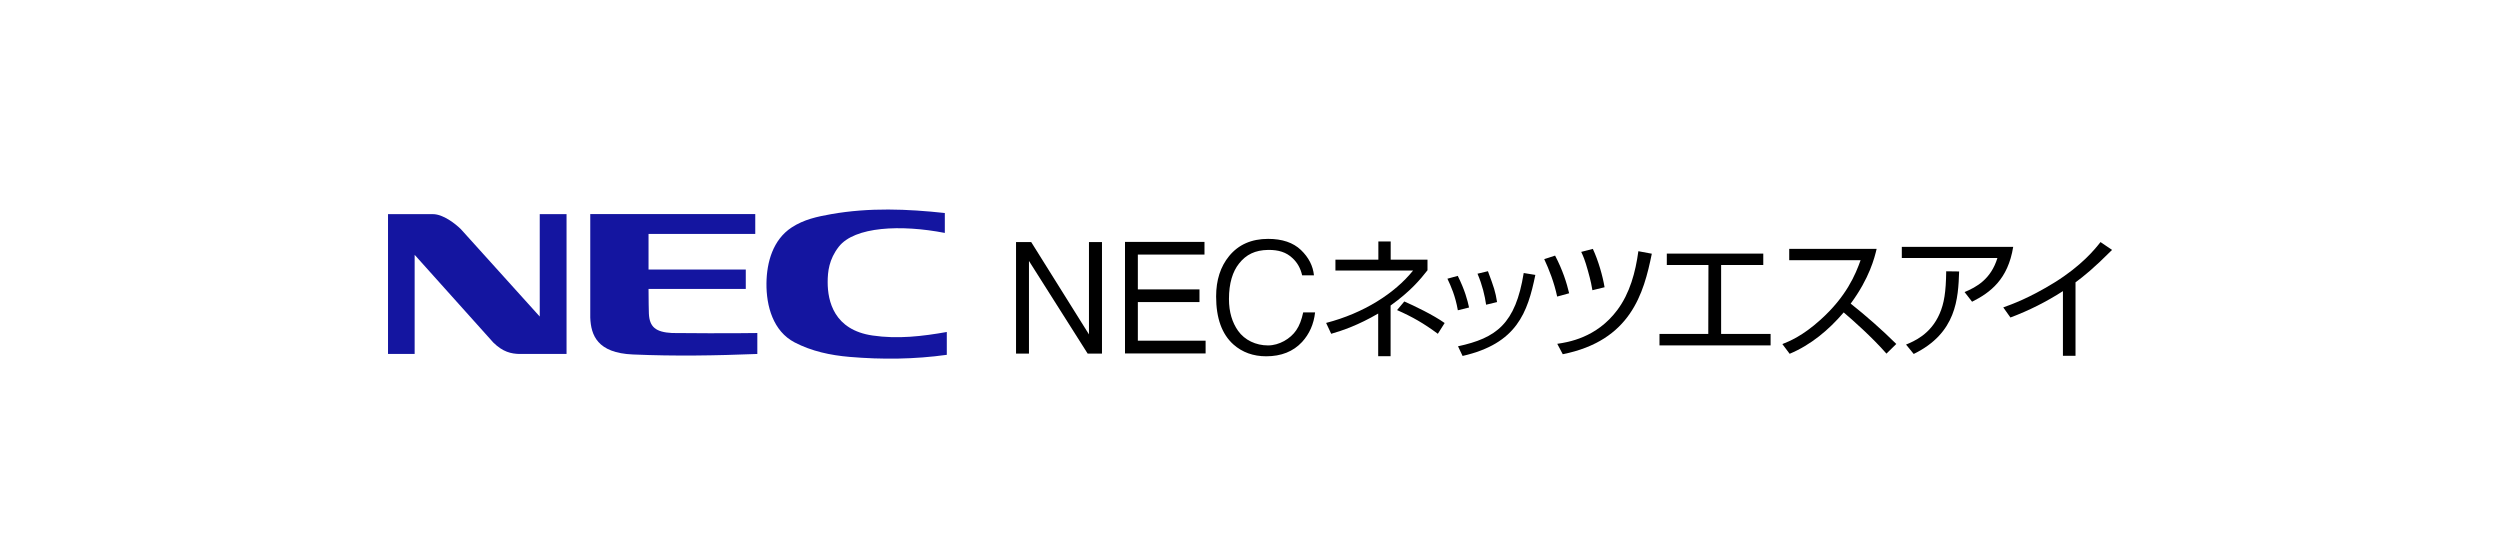
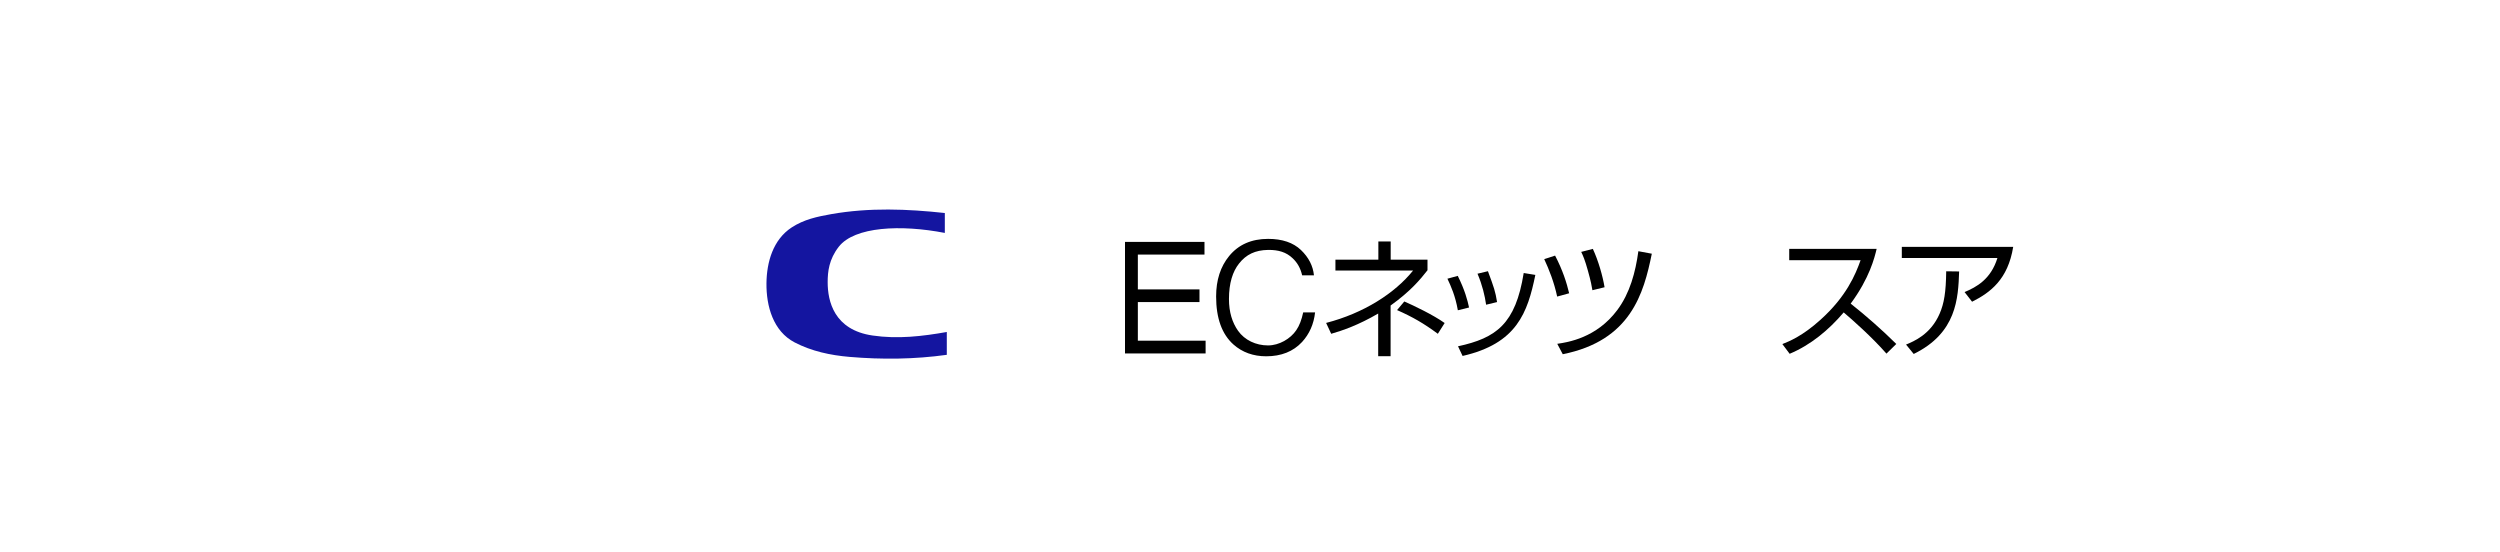
<svg xmlns="http://www.w3.org/2000/svg" id="layer1" width="290" height="64" viewBox="0 0 290 64">
  <g>
-     <polygon points="119.36 41.02 119.36 30.27 126.17 41.02 127.83 41.02 127.83 28.08 126.32 28.08 126.32 38.79 119.62 28.08 117.86 28.08 117.86 41.02 119.36 41.02" fill="#000" stroke-width="0" />
    <polygon points="139.85 41 139.85 39.52 131.99 39.52 131.99 35.04 139.14 35.04 139.14 33.57 131.99 33.57 131.99 29.53 139.72 29.53 139.72 28.06 130.5 28.06 130.5 41 139.85 41" fill="#000" stroke-width="0" />
    <path d="M147.1,27.71c1.64,0,2.91.43,3.81,1.29.9.86,1.4,1.85,1.51,2.94h-1.37c-.19-.83-.55-1.46-1.1-1.98-.74-.71-1.65-.98-2.83-.97-1.53.02-2.57.54-3.39,1.58-.74.93-1.17,2.27-1.17,4.12,0,1.51.38,2.73,1.06,3.69.77,1.08,2.07,1.69,3.47,1.69,1.29,0,2.61-.77,3.28-1.77.36-.52.62-1.21.8-2.06h1.38c-.15,1.36-.66,2.5-1.51,3.43-1.03,1.11-2.42,1.66-4.16,1.66-1.5,0-2.77-.46-3.79-1.36-1.35-1.2-2.02-3.06-2.02-5.58,0-1.91.51-3.47,1.51-4.69,1.09-1.33,2.6-1.99,4.52-1.99" fill="#000" stroke-width="0" />
    <path d="M161.3,41.32h-1.43v-4.95c-2.31,1.35-4.11,1.96-5.45,2.35l-.59-1.26c4.36-1.13,7.96-3.43,10.09-6.08h-9.01v-1.26h4.98v-2.11h1.43v2.11h4.27v1.23c-.82,1.05-1.96,2.43-4.28,4.09v5.88ZM166.79,38.72c-1.64-1.21-2.9-1.94-4.73-2.75l.84-1c1.12.49,3.36,1.56,4.68,2.5l-.79,1.25Z" fill="#000" stroke-width="0" />
    <path d="M169.11,35.99c-.29-1.67-.81-2.82-1.21-3.66l1.2-.33c.82,1.64,1.13,2.83,1.31,3.67l-1.29.32ZM172.39,35.35c-.15-1.05-.44-2.28-1-3.6l1.21-.29c.71,1.91.86,2.34,1.06,3.58l-1.28.31ZM169.13,40.17c4.43-.96,6.67-2.58,7.62-8.5l1.35.22c-.9,4.38-2.14,7.96-8.44,9.4l-.53-1.12Z" fill="#000" stroke-width="0" />
    <path d="M180.63,34.4c-.35-1.65-.94-3.14-1.5-4.34l1.26-.41c.88,1.68,1.35,3.17,1.63,4.37l-1.38.38ZM184.72,33.67c-.06-.39-.18-1.06-.52-2.26-.35-1.26-.56-1.74-.78-2.19l1.35-.35c.64,1.37,1.15,3.17,1.36,4.45l-1.43.35ZM180.66,39.88c1.2-.18,4.53-.67,6.95-3.92,1.46-1.96,2.11-4.39,2.44-6.82l1.56.29c-.94,4.62-2.45,10.08-10.33,11.66l-.64-1.21Z" fill="#000" stroke-width="0" />
-     <polygon points="204.54 29.42 204.54 30.74 199.65 30.74 199.65 38.74 205.39 38.74 205.39 40.07 192.5 40.07 192.5 38.74 198.16 38.74 198.18 30.74 193.35 30.74 193.35 29.42 204.54 29.42" fill="#000" stroke-width="0" />
    <path d="M206.76,39.91c.8-.32,2.33-.93,4.41-2.81,3.01-2.7,4.07-5.26,4.66-6.92h-8.28v-1.31h10.14c-.24,1.02-.83,3.4-3.01,6.35,1.84,1.46,3.61,3.02,5.29,4.68l-1.14,1.12c-1.67-1.91-3.96-3.93-4.96-4.78-1.73,2.03-3.81,3.77-6.27,4.8l-.84-1.12Z" fill="#000" stroke-width="0" />
    <path d="M233.53,28.64c-.61,3.77-2.65,5.3-4.77,6.36l-.87-1.12c1.38-.58,3.05-1.48,3.81-3.95h-11.09v-1.29h12.91ZM221.1,39.97c.89-.37,2.86-1.17,3.9-3.59.52-1.2.73-2.49.76-4.91l1.5.02c-.11,3.13-.29,7.14-5.27,9.57l-.89-1.09Z" fill="#000" stroke-width="0" />
-     <path d="M240.76,41.27h-1.46v-7.5c-1.91,1.23-3.95,2.26-6.09,3.06l-.83-1.17c1.02-.37,2.98-1.07,5.91-2.87,3.17-1.96,4.74-3.9,5.37-4.71l1.34.91c-2.17,2.17-3.28,3.05-4.24,3.76v8.52Z" fill="#000" stroke-width="0" />
  </g>
  <g>
-     <path d="M45,24.84h5.21c1.2,0,2.6,1.11,3.24,1.73l9.16,10.15v-11.88h3.11v16.22h-5.45c-.97-.02-1.93-.23-3.04-1.32l-9.13-10.18v11.5h-3.09v-16.22Z" fill="#1415a0" stroke-width="0" />
    <path d="M109.82,41.16c-3.73.52-7.49.56-11.27.24-2.22-.19-4.38-.65-6.37-1.68-2.5-1.3-3.3-4.22-3.27-6.87.03-2.45.76-5.05,2.93-6.47,1.43-.93,2.95-1.25,4.58-1.54,4.43-.78,8.85-.6,13.18-.13v2.31c-5.1-.99-10.47-.74-12.3,1.6-1.14,1.46-1.29,2.9-1.29,4.12,0,2.2.74,5.53,5.21,6.18,2.92.43,5.79.09,8.61-.41v2.64Z" fill="#1415a0" stroke-width="0" />
-     <path d="M77.97,38.63c.44.02,7.47.05,9.88,0v2.43c-4.86.19-9.52.27-14.42.06-4.16-.17-4.88-2.26-4.96-4.27v-12.02h19.14v2.31h-12.38v4.13h11.28v2.25h-11.28c0,1.22.03,2.6.04,2.85.07,1.57.8,2.16,2.69,2.26" fill="#1415a0" stroke-width="0" />
  </g>
</svg>